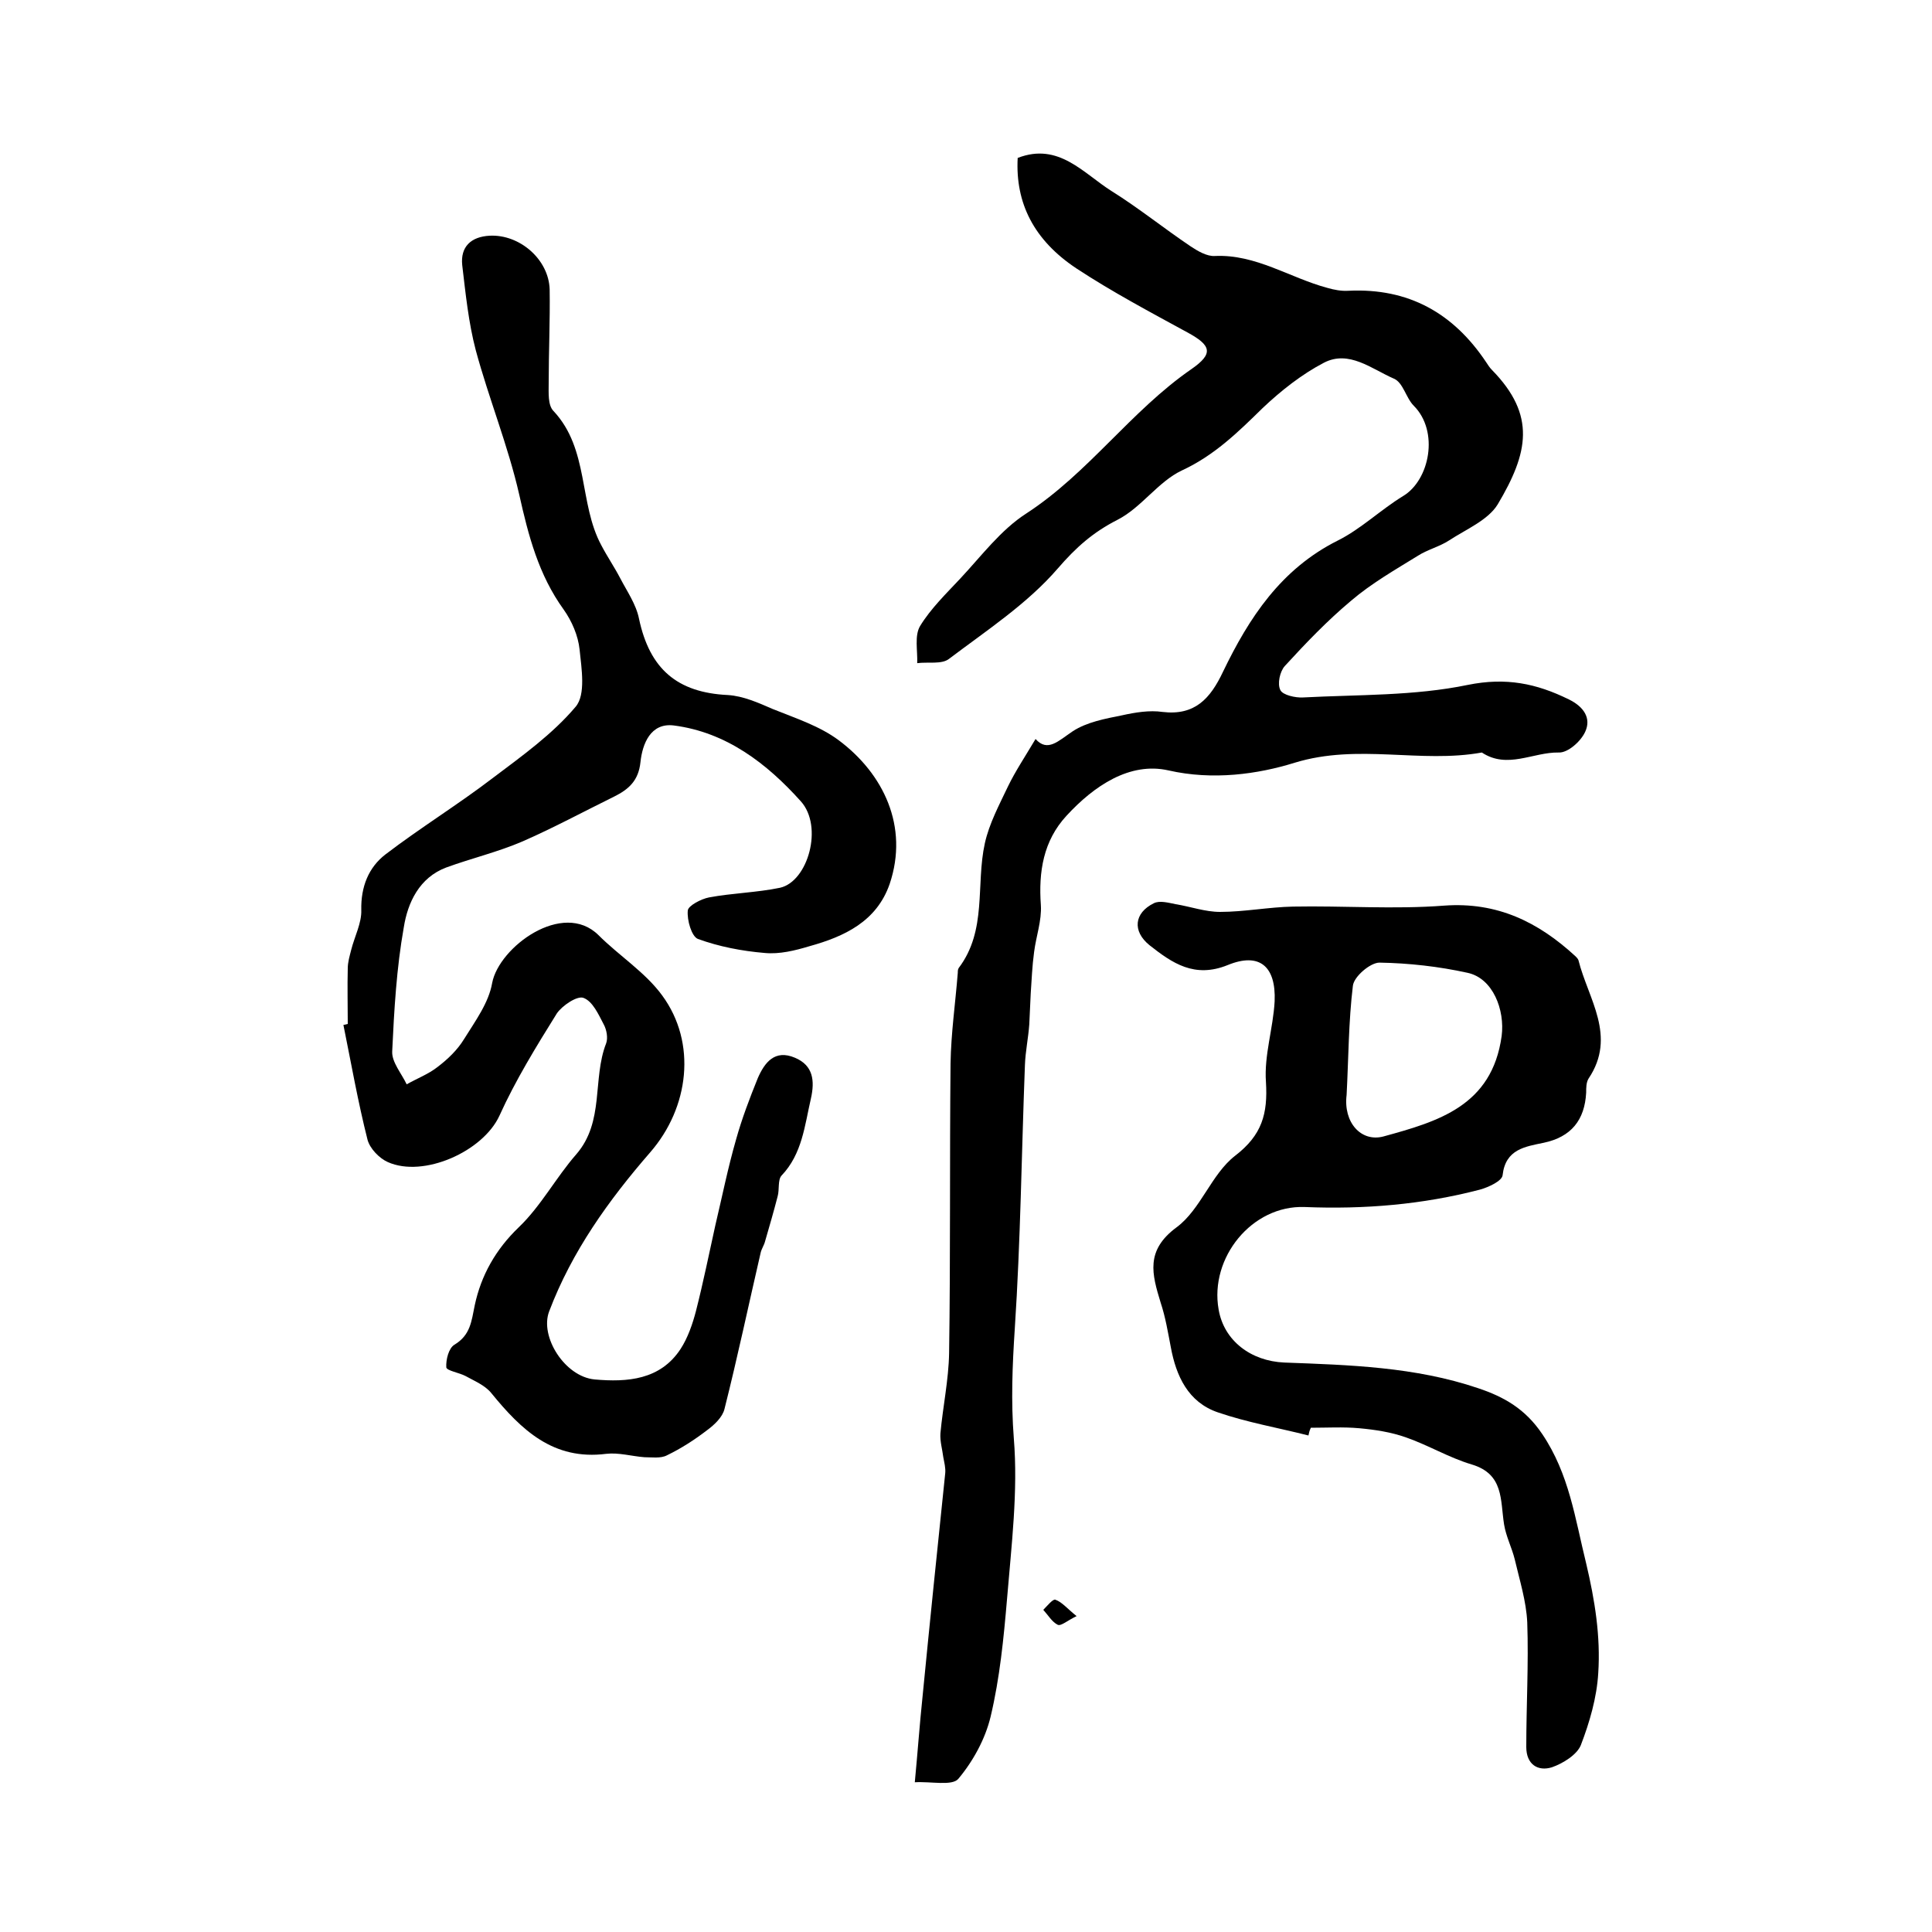
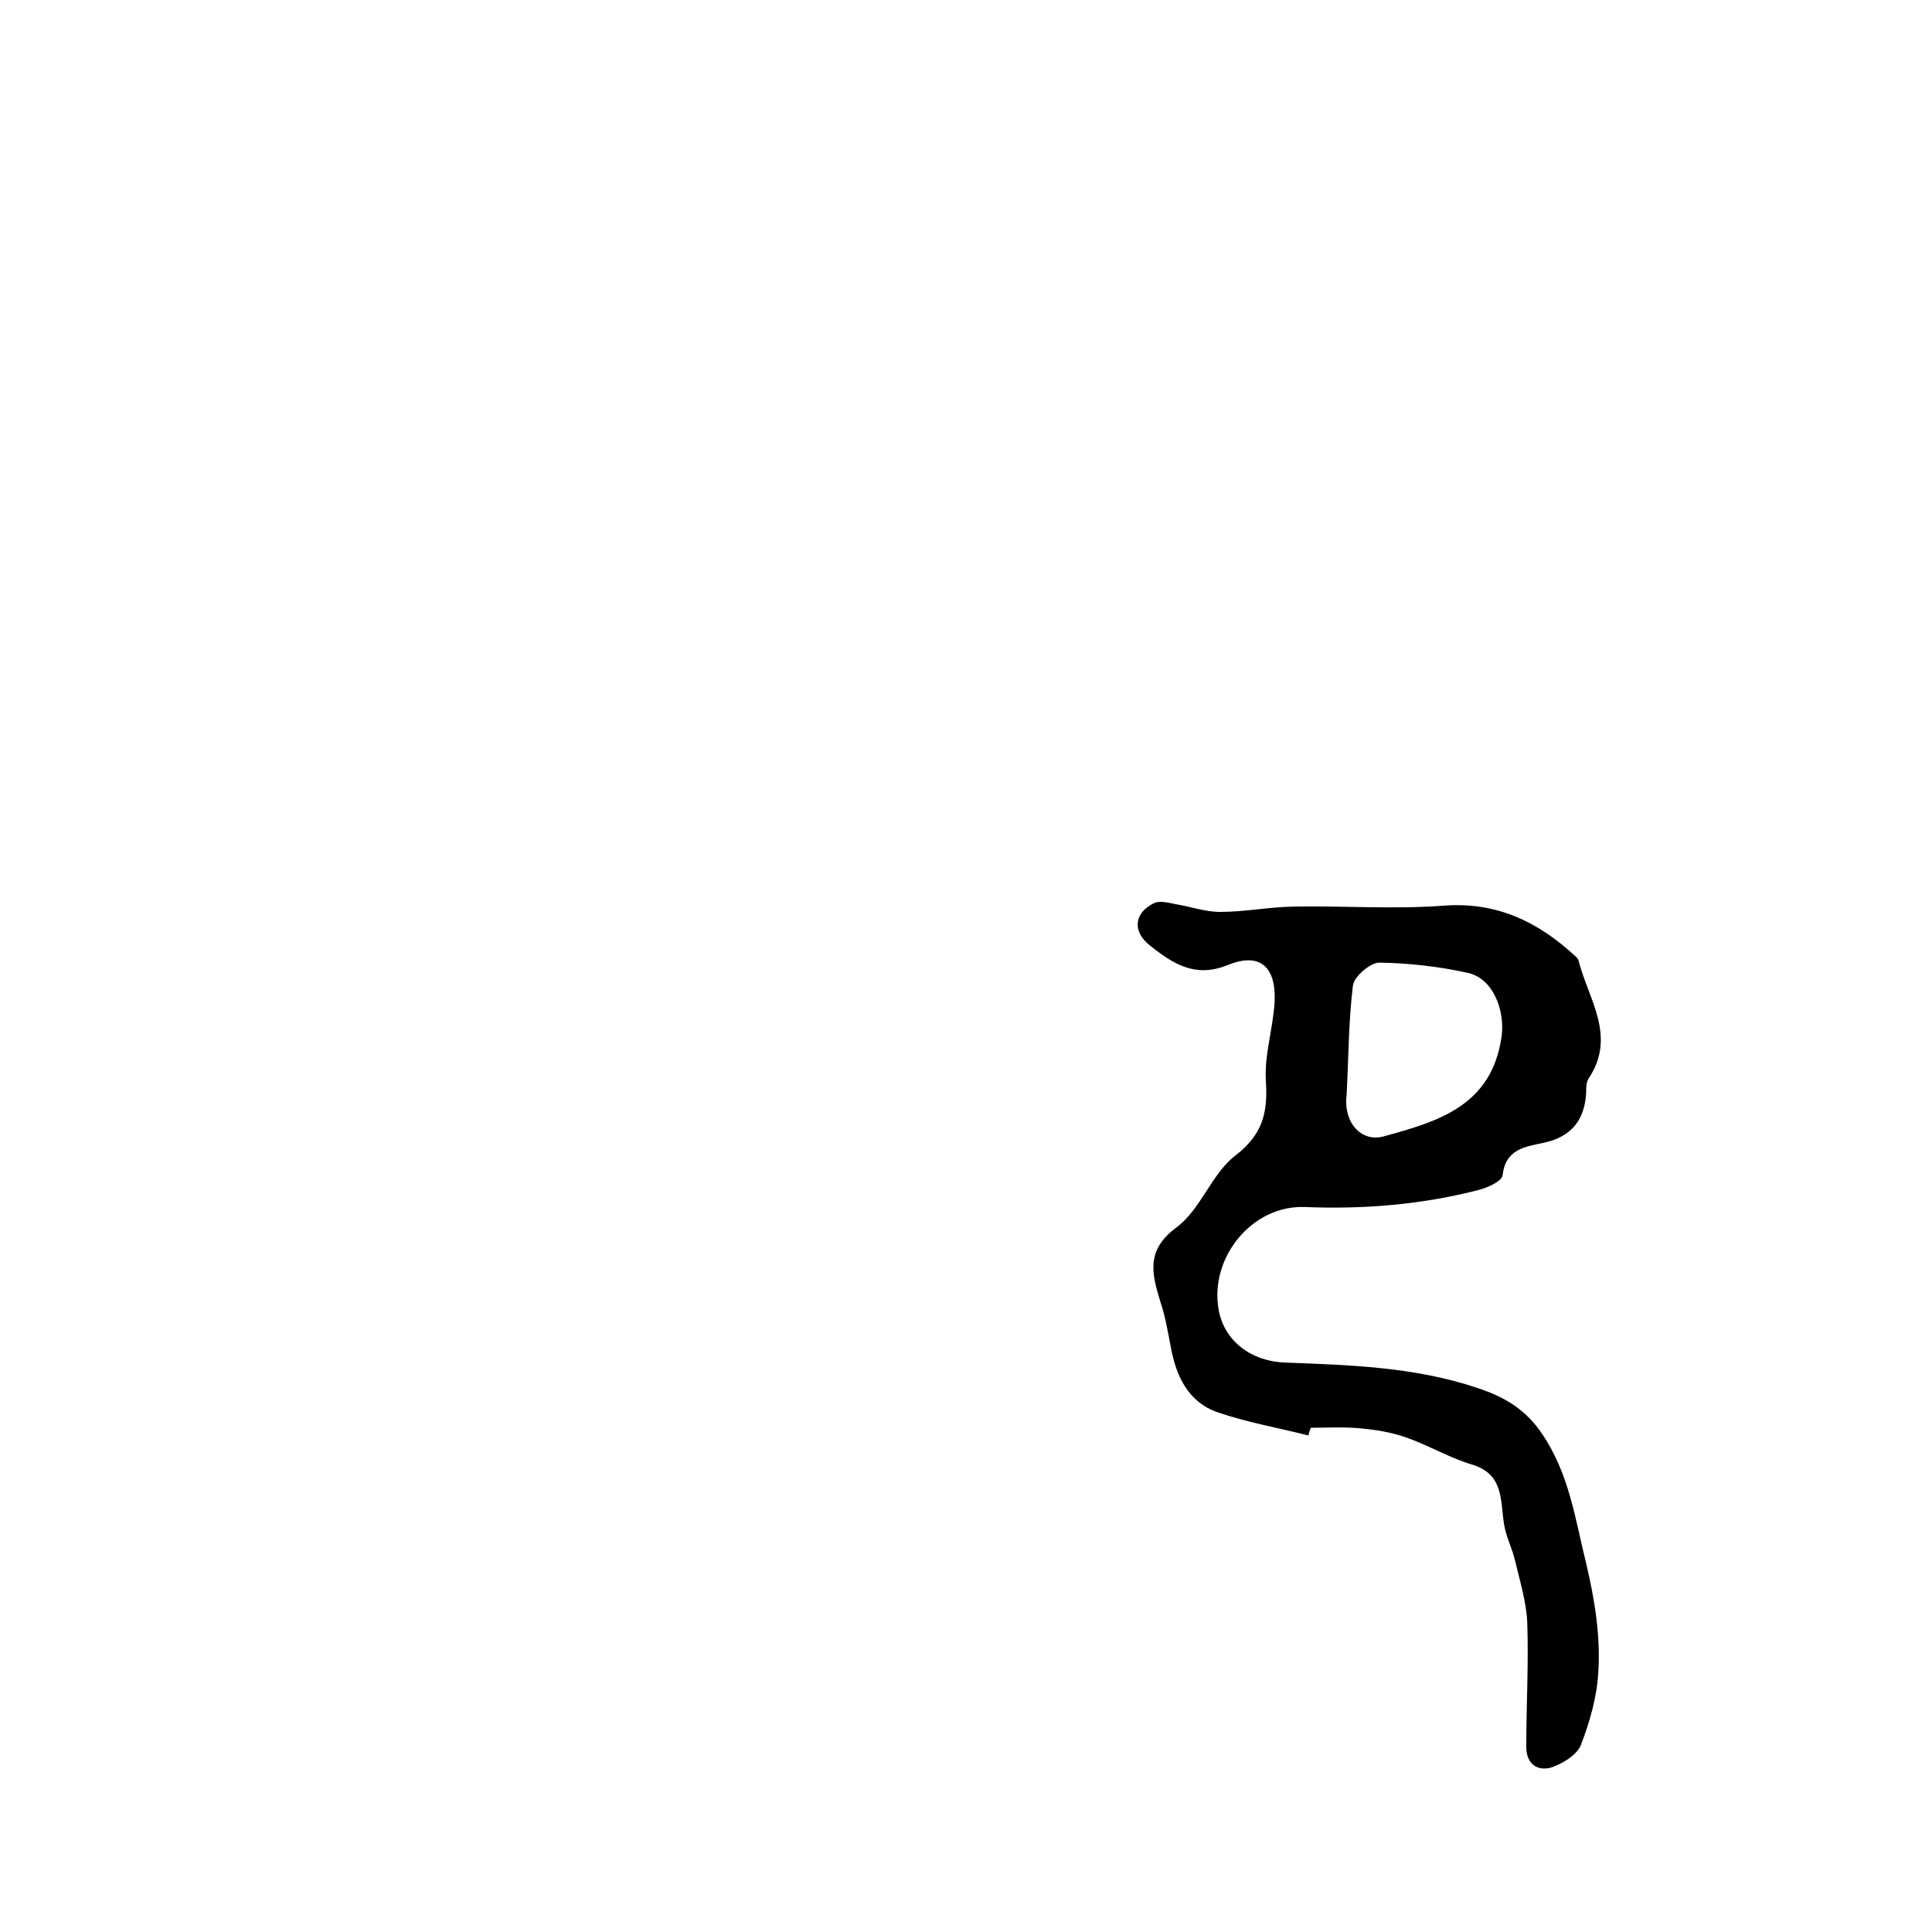
<svg xmlns="http://www.w3.org/2000/svg" version="1.1" id="图层_1" x="0px" y="0px" viewBox="0 0 400 400" style="enable-background:new 0 0 400 400;" xml:space="preserve">
  <style type="text/css">
	.st0{fill:#FFFFFF;}
</style>
  <g>
-     <path d="M214.4,153c2.5,2.8,4.7,0.4,7.7-1.6c2.9-1.9,6.7-2.6,10.2-3.3c2.7-0.6,5.7-1.1,8.4-0.7c6.7,0.8,9.9-2.8,12.5-8.3   c5.4-11.2,12-21.3,23.8-27.2c4.8-2.4,8.9-6.4,13.5-9.2c5.5-3.3,7.5-13.4,2.2-18.7c-1.6-1.6-2.2-4.8-4.1-5.6c-4.6-2-9.3-6-14.5-3.3   c-4.6,2.4-8.9,5.8-12.7,9.4c-5.1,5-10,9.8-16.7,12.9c-4.9,2.3-8.4,7.7-13.3,10.2c-5.1,2.6-8.6,5.7-12.4,10.1   c-6.3,7.3-14.7,12.8-22.5,18.7c-1.5,1.2-4.4,0.6-6.6,0.9c0.1-2.6-0.6-5.7,0.6-7.7c2.2-3.6,5.4-6.7,8.3-9.8   c4.4-4.7,8.4-10.1,13.7-13.5c12.9-8.4,21.6-21.2,34.2-29.9c4.6-3.2,4.1-4.9-0.9-7.6c-7.7-4.2-15.6-8.4-22.9-13.2   c-8.9-5.9-12.7-13.6-12.2-22.9c8.5-3.3,13.6,3.2,19.5,6.9c5.6,3.5,10.8,7.7,16.3,11.4c1.5,1,3.4,2.1,5,2c8.5-0.4,15.5,4.5,23.3,6.6   c1.4,0.4,2.9,0.7,4.4,0.6c12.4-0.6,21.7,4.6,28.5,14.8c0.4,0.6,0.7,1.1,1.2,1.6c9.2,9.4,7.5,17.2,1.2,27.8c-2,3.3-6.6,5.2-10.1,7.5   c-2,1.3-4.5,1.9-6.5,3.2c-4.7,2.9-9.6,5.7-13.8,9.3c-4.9,4.1-9.4,8.8-13.7,13.5c-1,1.1-1.6,3.7-0.9,5c0.5,1,3.1,1.6,4.7,1.5   c11.4-0.6,23-0.3,34.1-2.6c7.9-1.6,14.2-0.3,20.9,3c3.1,1.5,4.7,3.9,3.4,6.7c-0.9,2-3.6,4.4-5.5,4.3c-5.3-0.1-10.6,3.5-15.9,0   c-12.7,2.3-25.6-1.9-38.7,2.1c-7.7,2.4-17,3.7-26.2,1.6c-8-1.8-15.4,3.2-21.1,9.4c-4.8,5.2-5.8,11.6-5.3,18.5   c0.2,3.2-1,6.5-1.4,9.7c-0.4,2.9-0.5,5.7-0.7,8.6c-0.1,2.1-0.2,4.3-0.3,6.4c-0.2,2.8-0.8,5.6-0.9,8.4c-0.7,18.2-0.9,36.4-2.1,54.6   c-0.5,7.6-0.8,15-0.2,22.7c0.9,11-0.5,22.2-1.4,33.2c-0.7,8.2-1.5,16.4-3.4,24.4c-1.1,4.6-3.6,9.2-6.7,12.9c-1.3,1.5-5.6,0.5-9,0.7   c0.6-6.3,1-12,1.6-17.7c1.5-15.4,3.1-30.9,4.7-46.3c0.1-1.1-0.2-2.2-0.4-3.3c-0.2-1.6-0.7-3.3-0.6-4.9c0.5-5.5,1.7-11.1,1.8-16.6   c0.3-20,0.1-40,0.3-60c0.1-6.3,1-12.5,1.5-18.8c0-0.3,0-0.7,0.2-1c5.9-7.8,3.5-17.2,5.4-25.8c0.9-4.1,3-8,4.8-11.8   C210.2,159.7,212.2,156.7,214.4,153z" />
-     <path d="M72,212c0-3.8-0.1-7.7,0-11.5c0-1.3,0.4-2.6,0.7-3.8c0.7-2.8,2.2-5.6,2.1-8.3c-0.1-4.8,1.5-8.8,5-11.5   c7.2-5.5,15-10.3,22.2-15.8c6.1-4.6,12.4-9.1,17.2-14.8c2.1-2.5,1.2-7.9,0.8-11.8c-0.3-2.9-1.6-5.9-3.3-8.3   c-5.2-7.2-7.3-15.3-9.2-23.8c-2.3-10.1-6.3-19.9-9-29.9c-1.5-5.7-2.1-11.7-2.8-17.6c-0.4-3.8,1.8-5.9,5.7-6.1   c6.2-0.3,12.2,4.9,12.4,11.1c0.1,6.5-0.2,12.9-0.2,19.4c0,2-0.2,4.6,1,5.8c7.4,7.9,5.2,19.1,9.9,27.8c1.2,2.3,2.7,4.5,3.9,6.8   c1.4,2.7,3.3,5.4,3.9,8.4c2.2,10.4,7.9,15.3,18.4,15.8c3.2,0.2,6.3,1.6,9.3,2.9c4.7,1.9,9.7,3.5,13.7,6.5   c9.2,6.9,14.5,17.8,10.5,29.7c-2.7,7.8-9.4,10.9-16.6,12.9c-3,0.9-6.2,1.7-9.3,1.4c-4.7-0.4-9.4-1.3-13.8-2.9   c-1.3-0.5-2.3-3.9-2.1-5.9c0.1-1,2.8-2.4,4.4-2.7c4.8-0.9,9.9-1,14.7-2c5.8-1.3,9-12.7,4.3-17.9c-7-7.8-15.4-14.3-26.3-15.7   c-4.8-0.6-6.5,3.8-6.9,7.6c-0.4,3.8-2.4,5.6-5.4,7.1c-6.3,3.1-12.6,6.5-19,9.3c-5.1,2.2-10.6,3.5-15.8,5.4c-5.6,2.1-8,7.3-8.8,12.4   c-1.5,8.4-2,17.1-2.4,25.7c-0.1,2.2,1.9,4.5,3,6.8c2.1-1.2,4.5-2.1,6.4-3.6c2.1-1.6,4.1-3.5,5.5-5.8c2.3-3.7,5.1-7.5,5.8-11.6   c1.4-7.4,14.6-17.2,22-9.9c4.3,4.3,9.7,7.7,13.2,12.5c7.2,9.8,5.6,23.2-2.5,32.5c-8.6,9.9-16.2,20.5-20.9,32.9   c-2,5.2,3.2,13.5,9.4,14.1c6.8,0.6,13.6,0.1,17.8-6.3c1.5-2.3,2.5-5.2,3.2-7.9c1.5-5.9,2.7-11.8,4-17.7c1.4-5.9,2.6-11.9,4.3-17.8   c1.2-4.3,2.8-8.5,4.5-12.7c1.4-3.2,3.5-6,7.7-4.2c3.8,1.6,4.1,4.8,3.3,8.4c-1.3,5.6-1.8,11.5-6.1,16c-0.8,0.9-0.4,2.9-0.8,4.3   c-0.8,3.1-1.7,6.2-2.6,9.3c-0.2,0.8-0.7,1.5-0.9,2.3c-2.5,10.8-4.8,21.7-7.5,32.4c-0.4,1.7-2.1,3.3-3.6,4.4c-2.6,2-5.4,3.8-8.3,5.2   c-1.3,0.7-3.2,0.4-4.7,0.4c-2.6-0.2-5.3-1-7.9-0.7c-11,1.4-17.6-5-23.8-12.6c-1.3-1.6-3.5-2.5-5.3-3.5c-1.3-0.7-3.9-1.1-4-1.8   c-0.1-1.6,0.5-4,1.7-4.7c3.3-2,3.5-4.8,4.2-8.2c1.3-6.1,4.3-11.5,9.1-16.1c4.6-4.4,7.7-10.3,11.9-15.1c5.9-6.8,3.3-15.6,6.2-23   c0.4-1.1,0.1-2.8-0.5-3.9c-1.1-2.1-2.3-4.8-4.2-5.5c-1.3-0.5-4.4,1.6-5.5,3.2c-4.3,6.9-8.6,13.9-11.9,21.2   c-3.4,7.4-15.7,12.9-23.1,9.6c-1.8-0.8-3.7-2.8-4.2-4.6c-2-7.9-3.4-15.9-5-23.8C71.2,212.2,71.6,212.1,72,212z" />
    <path d="M270.9,297.2c-6.3-1.6-12.7-2.7-18.8-4.8c-6.1-2.1-8.6-7.5-9.7-13.5c-0.6-3.1-1.1-6.2-2.1-9.2c-1.8-5.9-3.2-10.8,3.3-15.6   c5-3.7,7.2-11,12.1-14.8c5.6-4.3,6.8-8.7,6.4-15.3c-0.4-5.5,1.5-11.1,1.8-16.7c0.3-7.2-3.1-10.2-9.7-7.5   c-6.9,2.8-11.5-0.4-16.2-4.1c-3.6-2.9-3.2-6.7,0.9-8.7c1.2-0.6,3-0.1,4.5,0.2c3.1,0.5,6.1,1.6,9.2,1.6c5,0,10.1-1,15.1-1.1   c10.4-0.2,20.9,0.6,31.3-0.2c11-0.8,19.5,3.4,27.2,10.5c0.2,0.2,0.5,0.5,0.6,0.8c2,8,8,15.7,2.1,24.5c-0.5,0.8-0.5,1.9-0.5,2.9   c-0.3,5.7-3.1,9.2-8.8,10.4c-3.8,0.8-7.9,1.3-8.5,6.7c-0.1,1.2-2.9,2.5-4.7,3c-11.9,3.1-23.9,4.1-36.3,3.6   c-10.9-0.4-19.7,10.5-17.8,21.2c1.1,6.5,6.7,10.7,13.6,11c13.5,0.5,27.1,0.9,40.1,5.3c5.4,1.8,9.8,4.3,13.3,9.5   c5.6,8.3,6.8,17.5,9.1,26.8c1.8,7.6,3,15.1,2.5,22.7c-0.3,5.1-1.8,10.2-3.6,14.9c-0.8,2-3.7,3.8-6,4.6c-2.9,0.9-5.3-0.6-5.3-4.2   c0-8.6,0.5-17.2,0.2-25.8c-0.2-4.4-1.6-8.8-2.6-13.1c-0.6-2.4-1.8-4.7-2.2-7.2c-0.8-5,0-10.4-6.7-12.4c-4.7-1.4-9-4-13.6-5.6   c-3.1-1.1-6.4-1.6-9.7-1.9c-3.3-0.3-6.7-0.1-10-0.1C271.1,296.2,271,296.7,270.9,297.2z M278.8,226.7c-0.7,5.7,3,9.8,7.6,8.6   c11.3-3.1,22.5-6.3,24.5-20.8c0.7-5.4-1.8-12-7.1-13.1c-5.9-1.3-12.1-2-18.2-2.1c-1.9,0-5.3,2.9-5.5,4.8   C279.2,211.5,279.2,219.1,278.8,226.7z" />
-     <path d="M222.9,334.6c-1.9,0.9-3.2,2.1-3.9,1.8c-1.2-0.6-2-2-3-3.1c0.8-0.8,2-2.3,2.5-2.1C219.9,331.7,220.9,333,222.9,334.6z" />
  </g>
</svg>